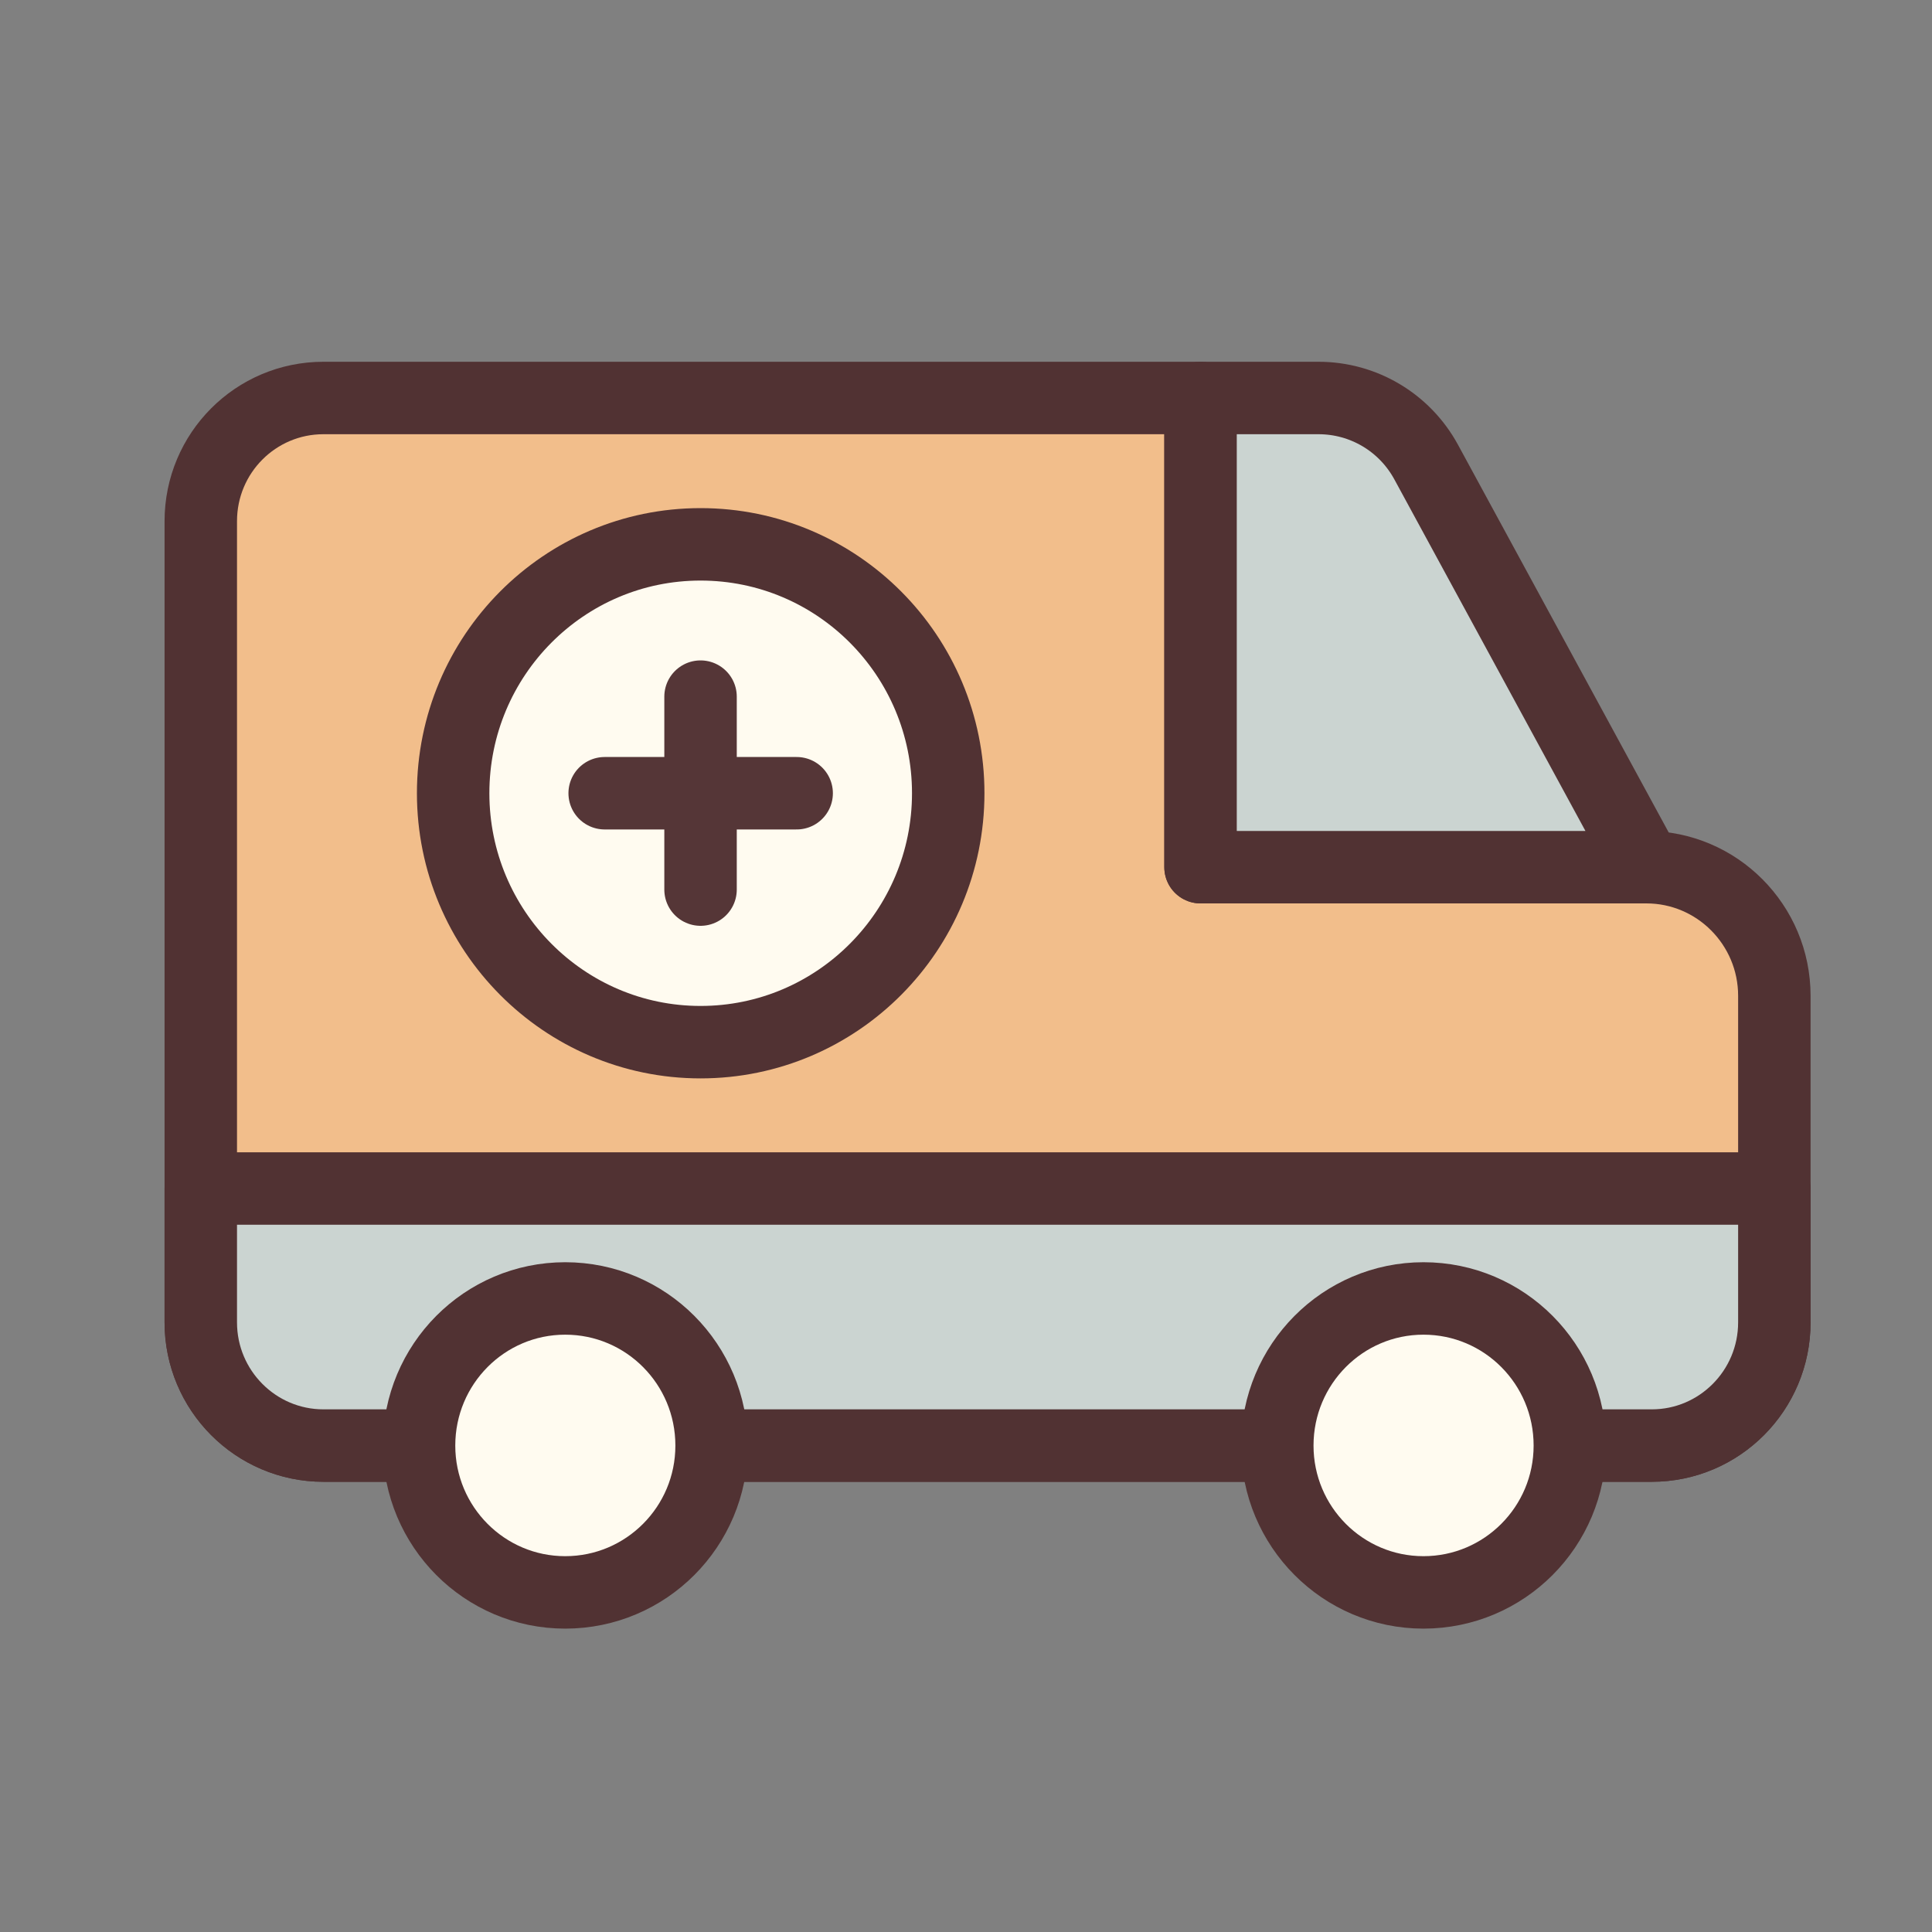
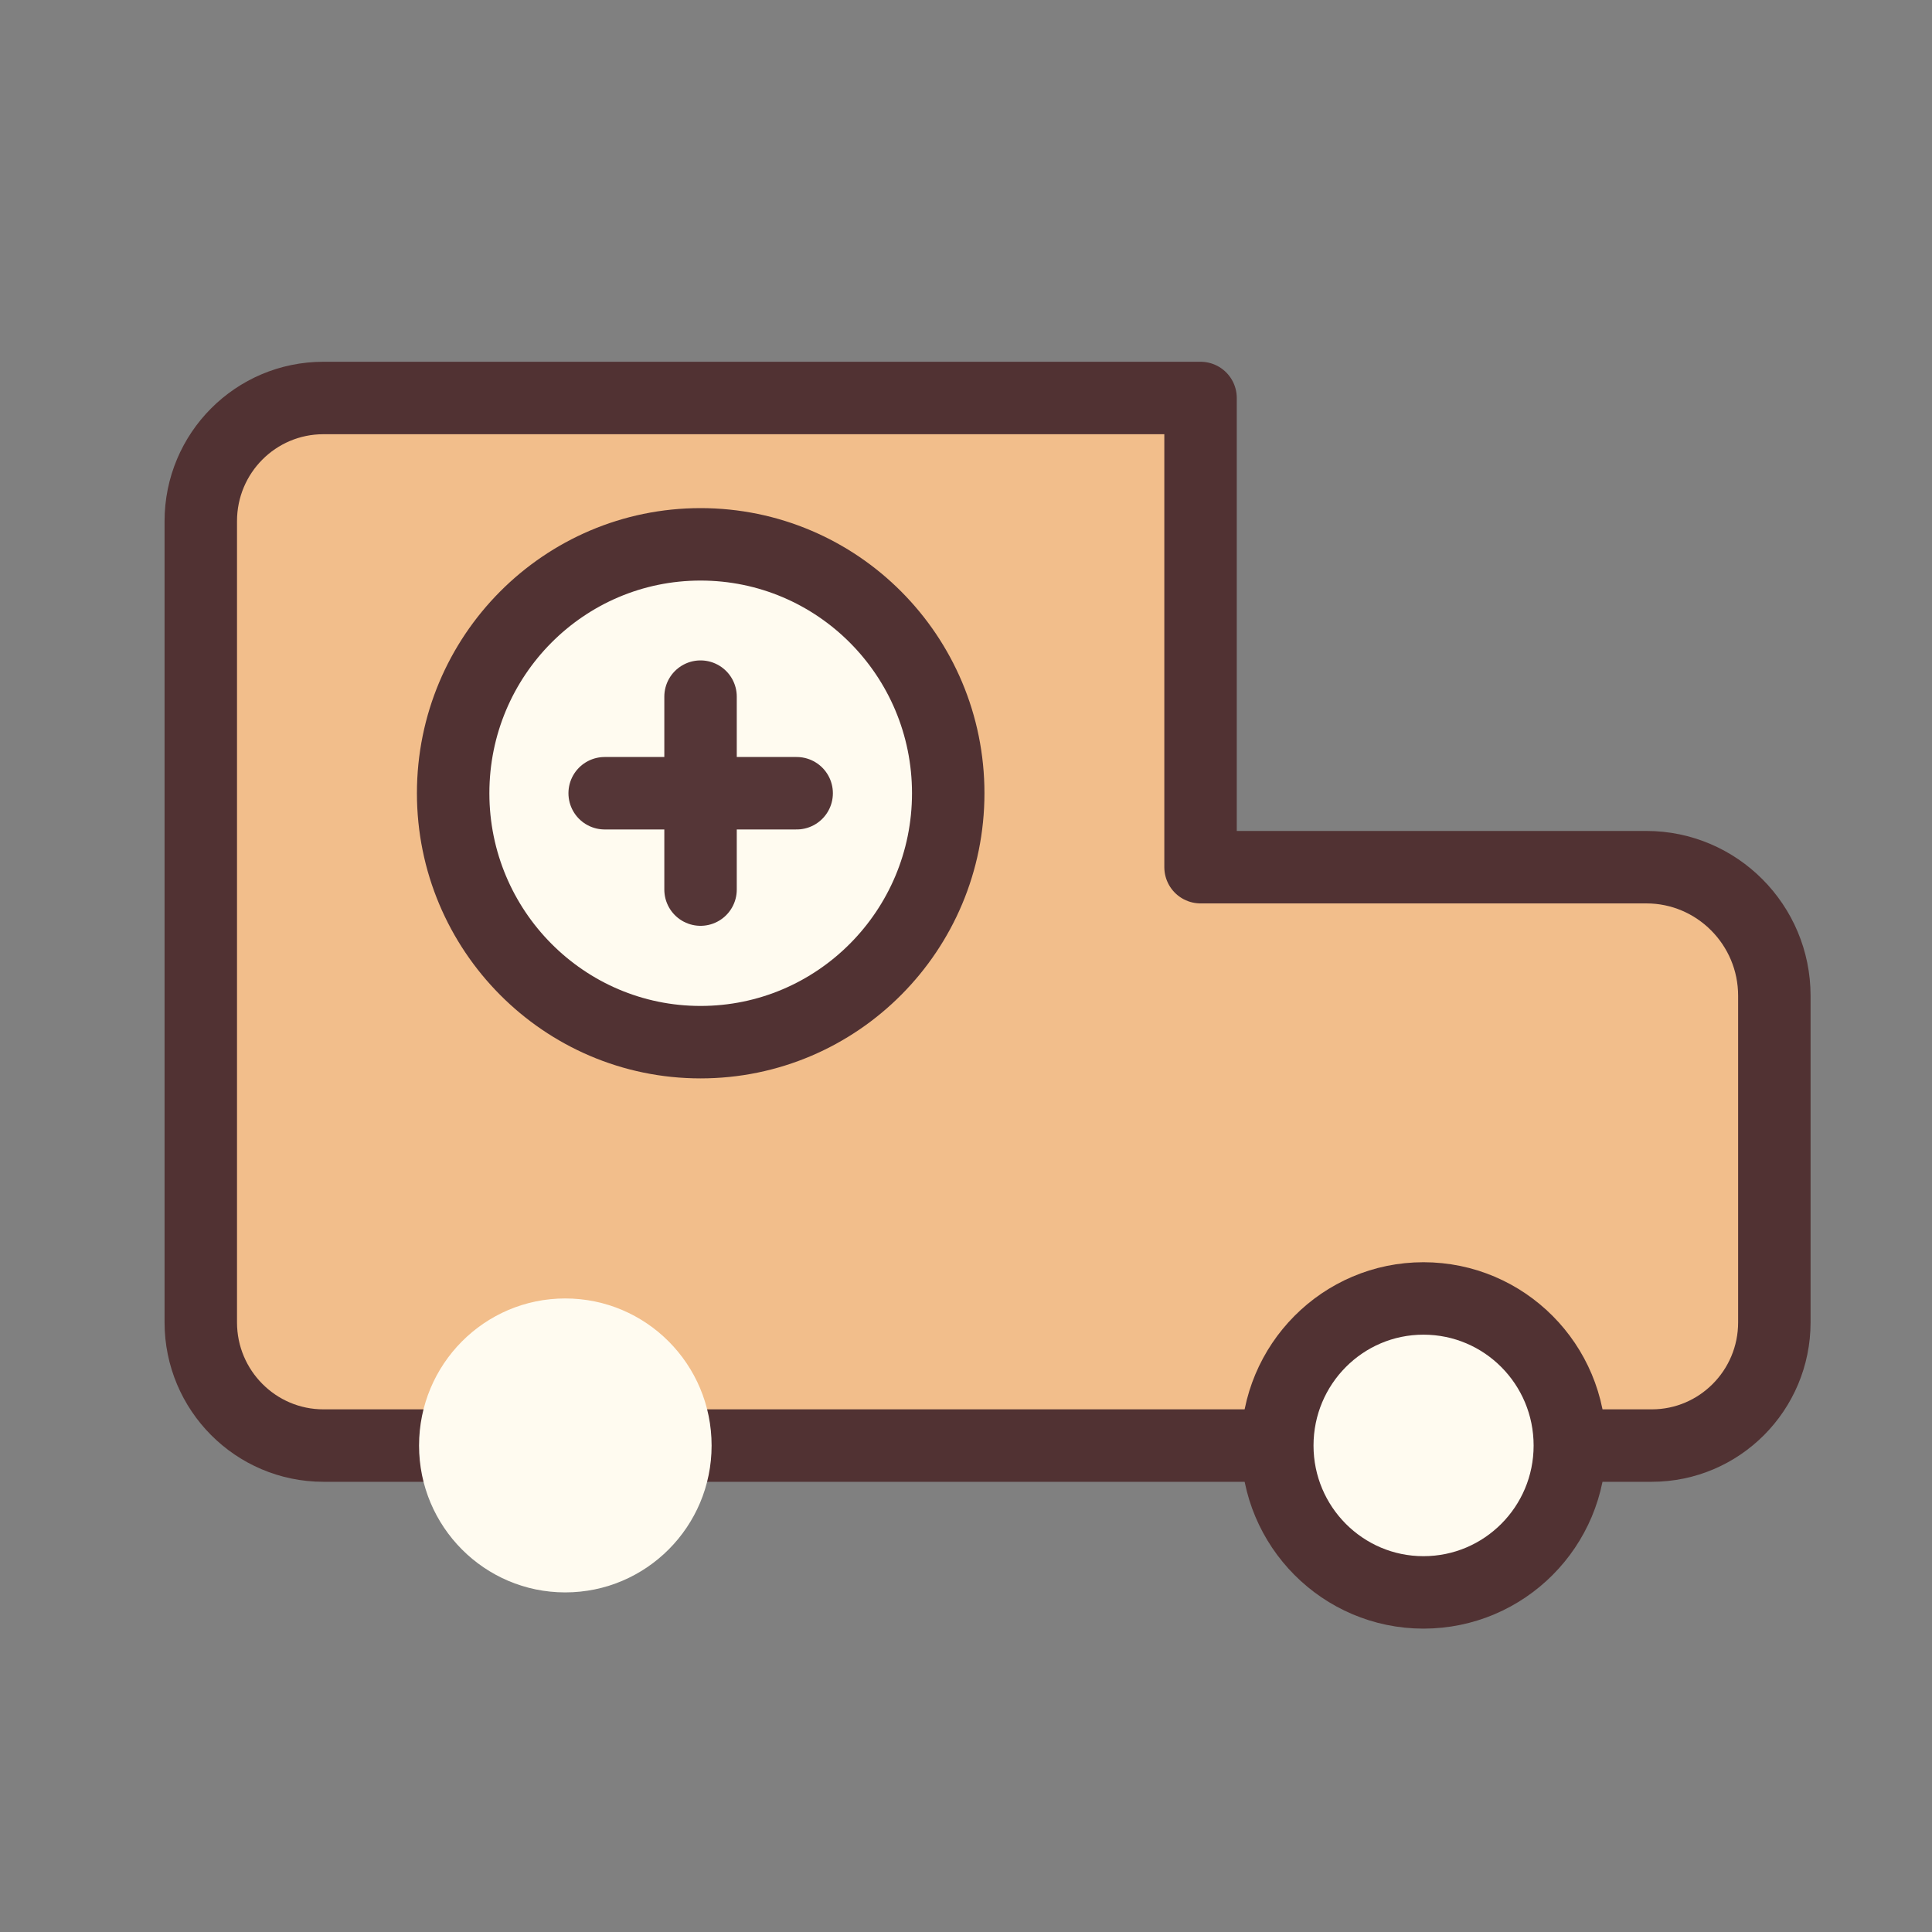
<svg xmlns="http://www.w3.org/2000/svg" width="40" height="40" viewBox="0 0 40 40">
  <rect x="0" y="0" width="40" height="40" fill="#808080" stroke="none" />
  <g fill="none" fill-rule="evenodd" transform="translate(4 8)">
    <path fill="#F2BE8B" d="M32.736,19.378 L32.736,12.617 C32.736,11.148 31.548,9.954 30.086,9.954 L20.856,9.954 L20.856,0.24 L2.696,0.24 C1.295,0.24 0.157,1.378 0.157,2.791 L0.157,19.378 C0.157,20.786 1.295,21.929 2.696,21.929 L30.198,21.929 C31.599,21.929 32.736,20.786 32.736,19.378" />
    <path stroke="#513233" stroke-linecap="round" stroke-linejoin="round" stroke-width="1.5" d="M32.736,19.378 L32.736,12.617 C32.736,11.148 31.548,9.954 30.086,9.954 L20.856,9.954 L20.856,0.24 L2.696,0.24 C1.295,0.24 0.157,1.378 0.157,2.791 L0.157,19.378 C0.157,20.786 1.295,21.929 2.696,21.929 L30.198,21.929 C31.599,21.929 32.736,20.786 32.736,19.378 Z" />
-     <path fill="#CBD4D1" d="M30.198,21.929 L2.696,21.929 C1.295,21.929 0.157,20.786 0.157,19.378 L0.157,16.607 L32.736,16.607 L32.736,19.378 C32.736,20.786 31.599,21.929 30.198,21.929" />
-     <path stroke="#513233" stroke-linecap="round" stroke-linejoin="round" stroke-width="1.5" d="M30.198,21.929 L2.696,21.929 C1.295,21.929 0.157,20.786 0.157,19.378 L0.157,16.607 L32.736,16.607 L32.736,19.378 C32.736,20.786 31.599,21.929 30.198,21.929 Z" />
-     <path fill="#CBD4D1" d="M30.086,9.954 L20.856,9.954 L20.856,0.24 L23.298,0.24 C24.227,0.24 25.08,0.745 25.527,1.566 L30.086,9.954" />
-     <path stroke="#513233" stroke-linecap="round" stroke-linejoin="round" stroke-width="1.5" d="M30.086,9.954 L20.856,9.954 L20.856,0.24 L23.298,0.24 C24.227,0.24 25.08,0.745 25.527,1.566 L30.086,9.954 Z" />
    <path fill="#FFFBF0" d="M5.382,8.423 C5.382,5.577 7.676,3.27 10.504,3.27 C13.337,3.27 15.632,5.577 15.632,8.423 C15.632,11.265 13.337,13.577 10.504,13.577 C7.676,13.577 5.382,11.265 5.382,8.423" />
    <path stroke="#513233" stroke-linecap="round" stroke-linejoin="round" stroke-width="1.5" d="M5.382,8.423 C5.382,5.577 7.676,3.27 10.504,3.27 C13.337,3.27 15.632,5.577 15.632,8.423 C15.632,11.265 13.337,13.577 10.504,13.577 C7.676,13.577 5.382,11.265 5.382,8.423 Z" />
    <path stroke="#553637" stroke-linecap="round" stroke-linejoin="round" stroke-width="1.5" d="M10.504,10.418 L10.504,6.423 M8.519,8.423 L12.494,8.423" />
    <path fill="#FFFBF0" d="M4.676,21.929 C4.676,20.245 6.031,18.883 7.702,18.883 C9.377,18.883 10.733,20.245 10.733,21.929 C10.733,23.607 9.377,24.969 7.702,24.969 C6.031,24.969 4.676,23.607 4.676,21.929" />
-     <path stroke="#513233" stroke-linecap="round" stroke-linejoin="round" stroke-width="1.5" d="M4.676,21.929 C4.676,20.245 6.031,18.883 7.702,18.883 C9.377,18.883 10.733,20.245 10.733,21.929 C10.733,23.607 9.377,24.969 7.702,24.969 C6.031,24.969 4.676,23.607 4.676,21.929 Z" />
    <path fill="#FFFBF0" d="M22.445,21.929 C22.445,20.245 23.801,18.883 25.471,18.883 C27.146,18.883 28.502,20.245 28.502,21.929 C28.502,23.607 27.146,24.969 25.471,24.969 C23.801,24.969 22.445,23.607 22.445,21.929" />
    <path stroke="#513233" stroke-linecap="round" stroke-linejoin="round" stroke-width="1.5" d="M22.445,21.929 C22.445,20.245 23.801,18.883 25.471,18.883 C27.146,18.883 28.502,20.245 28.502,21.929 C28.502,23.607 27.146,24.969 25.471,24.969 C23.801,24.969 22.445,23.607 22.445,21.929 Z" />
  </g>
</svg>